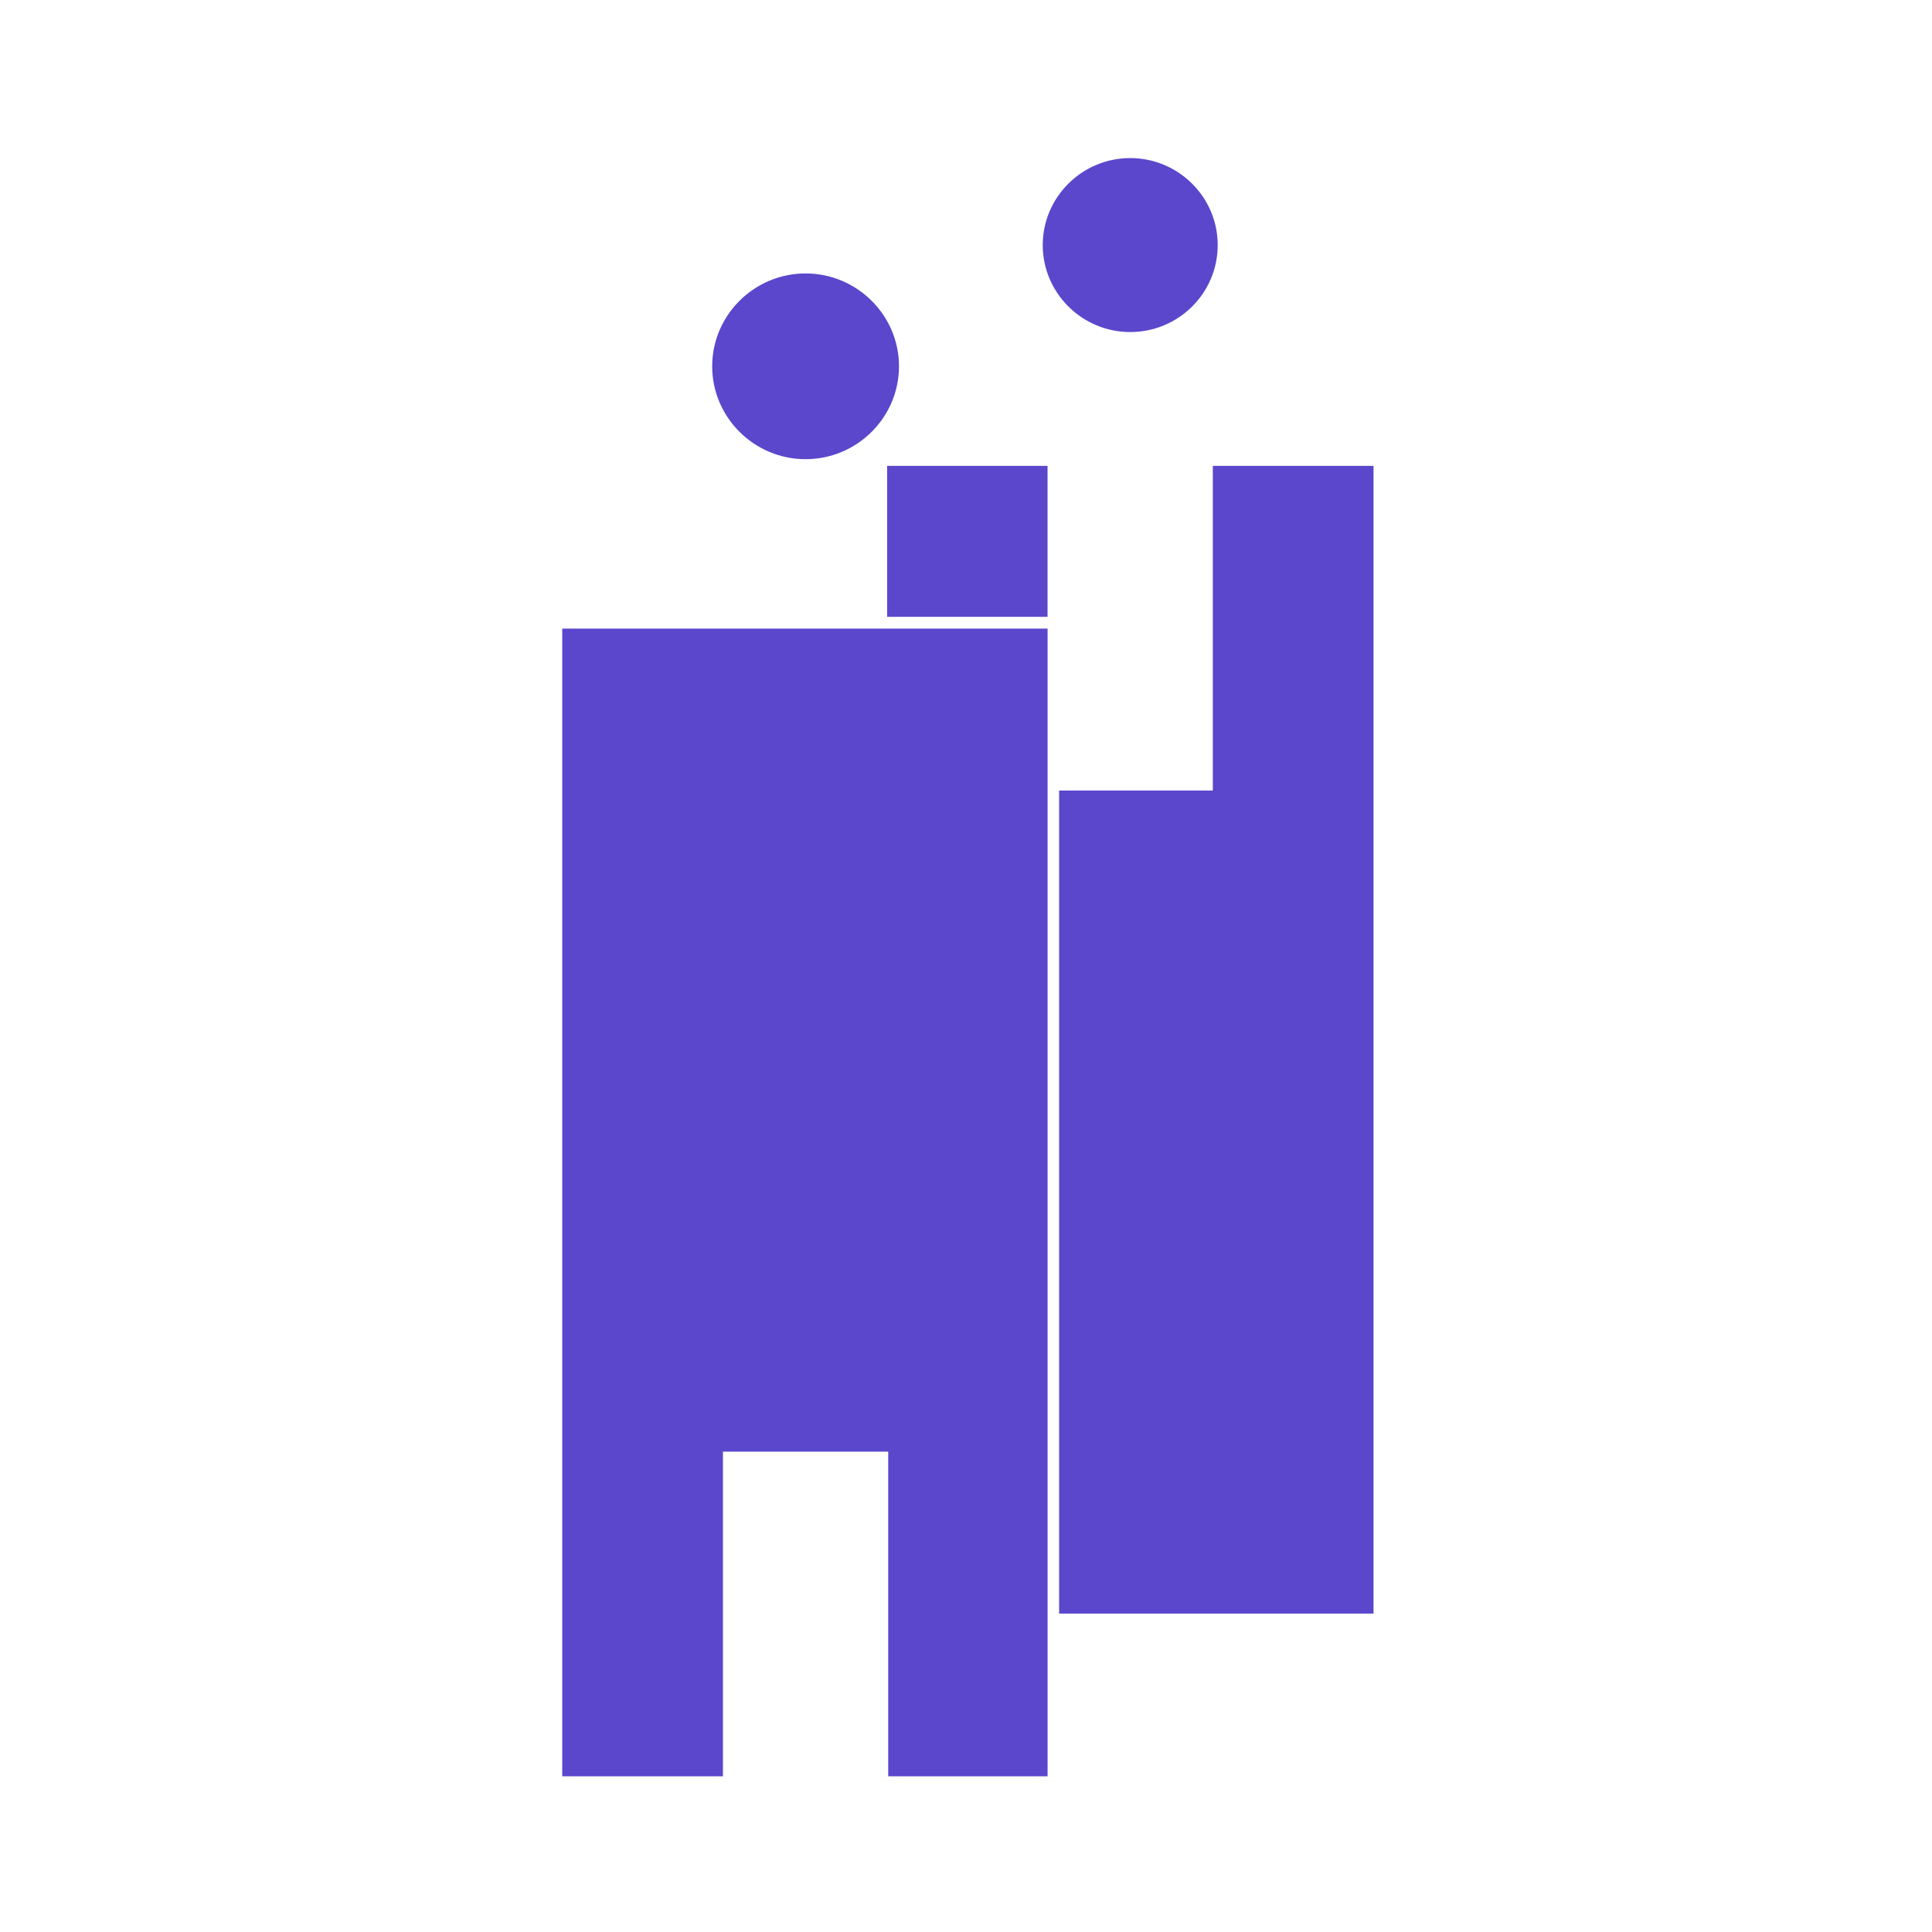
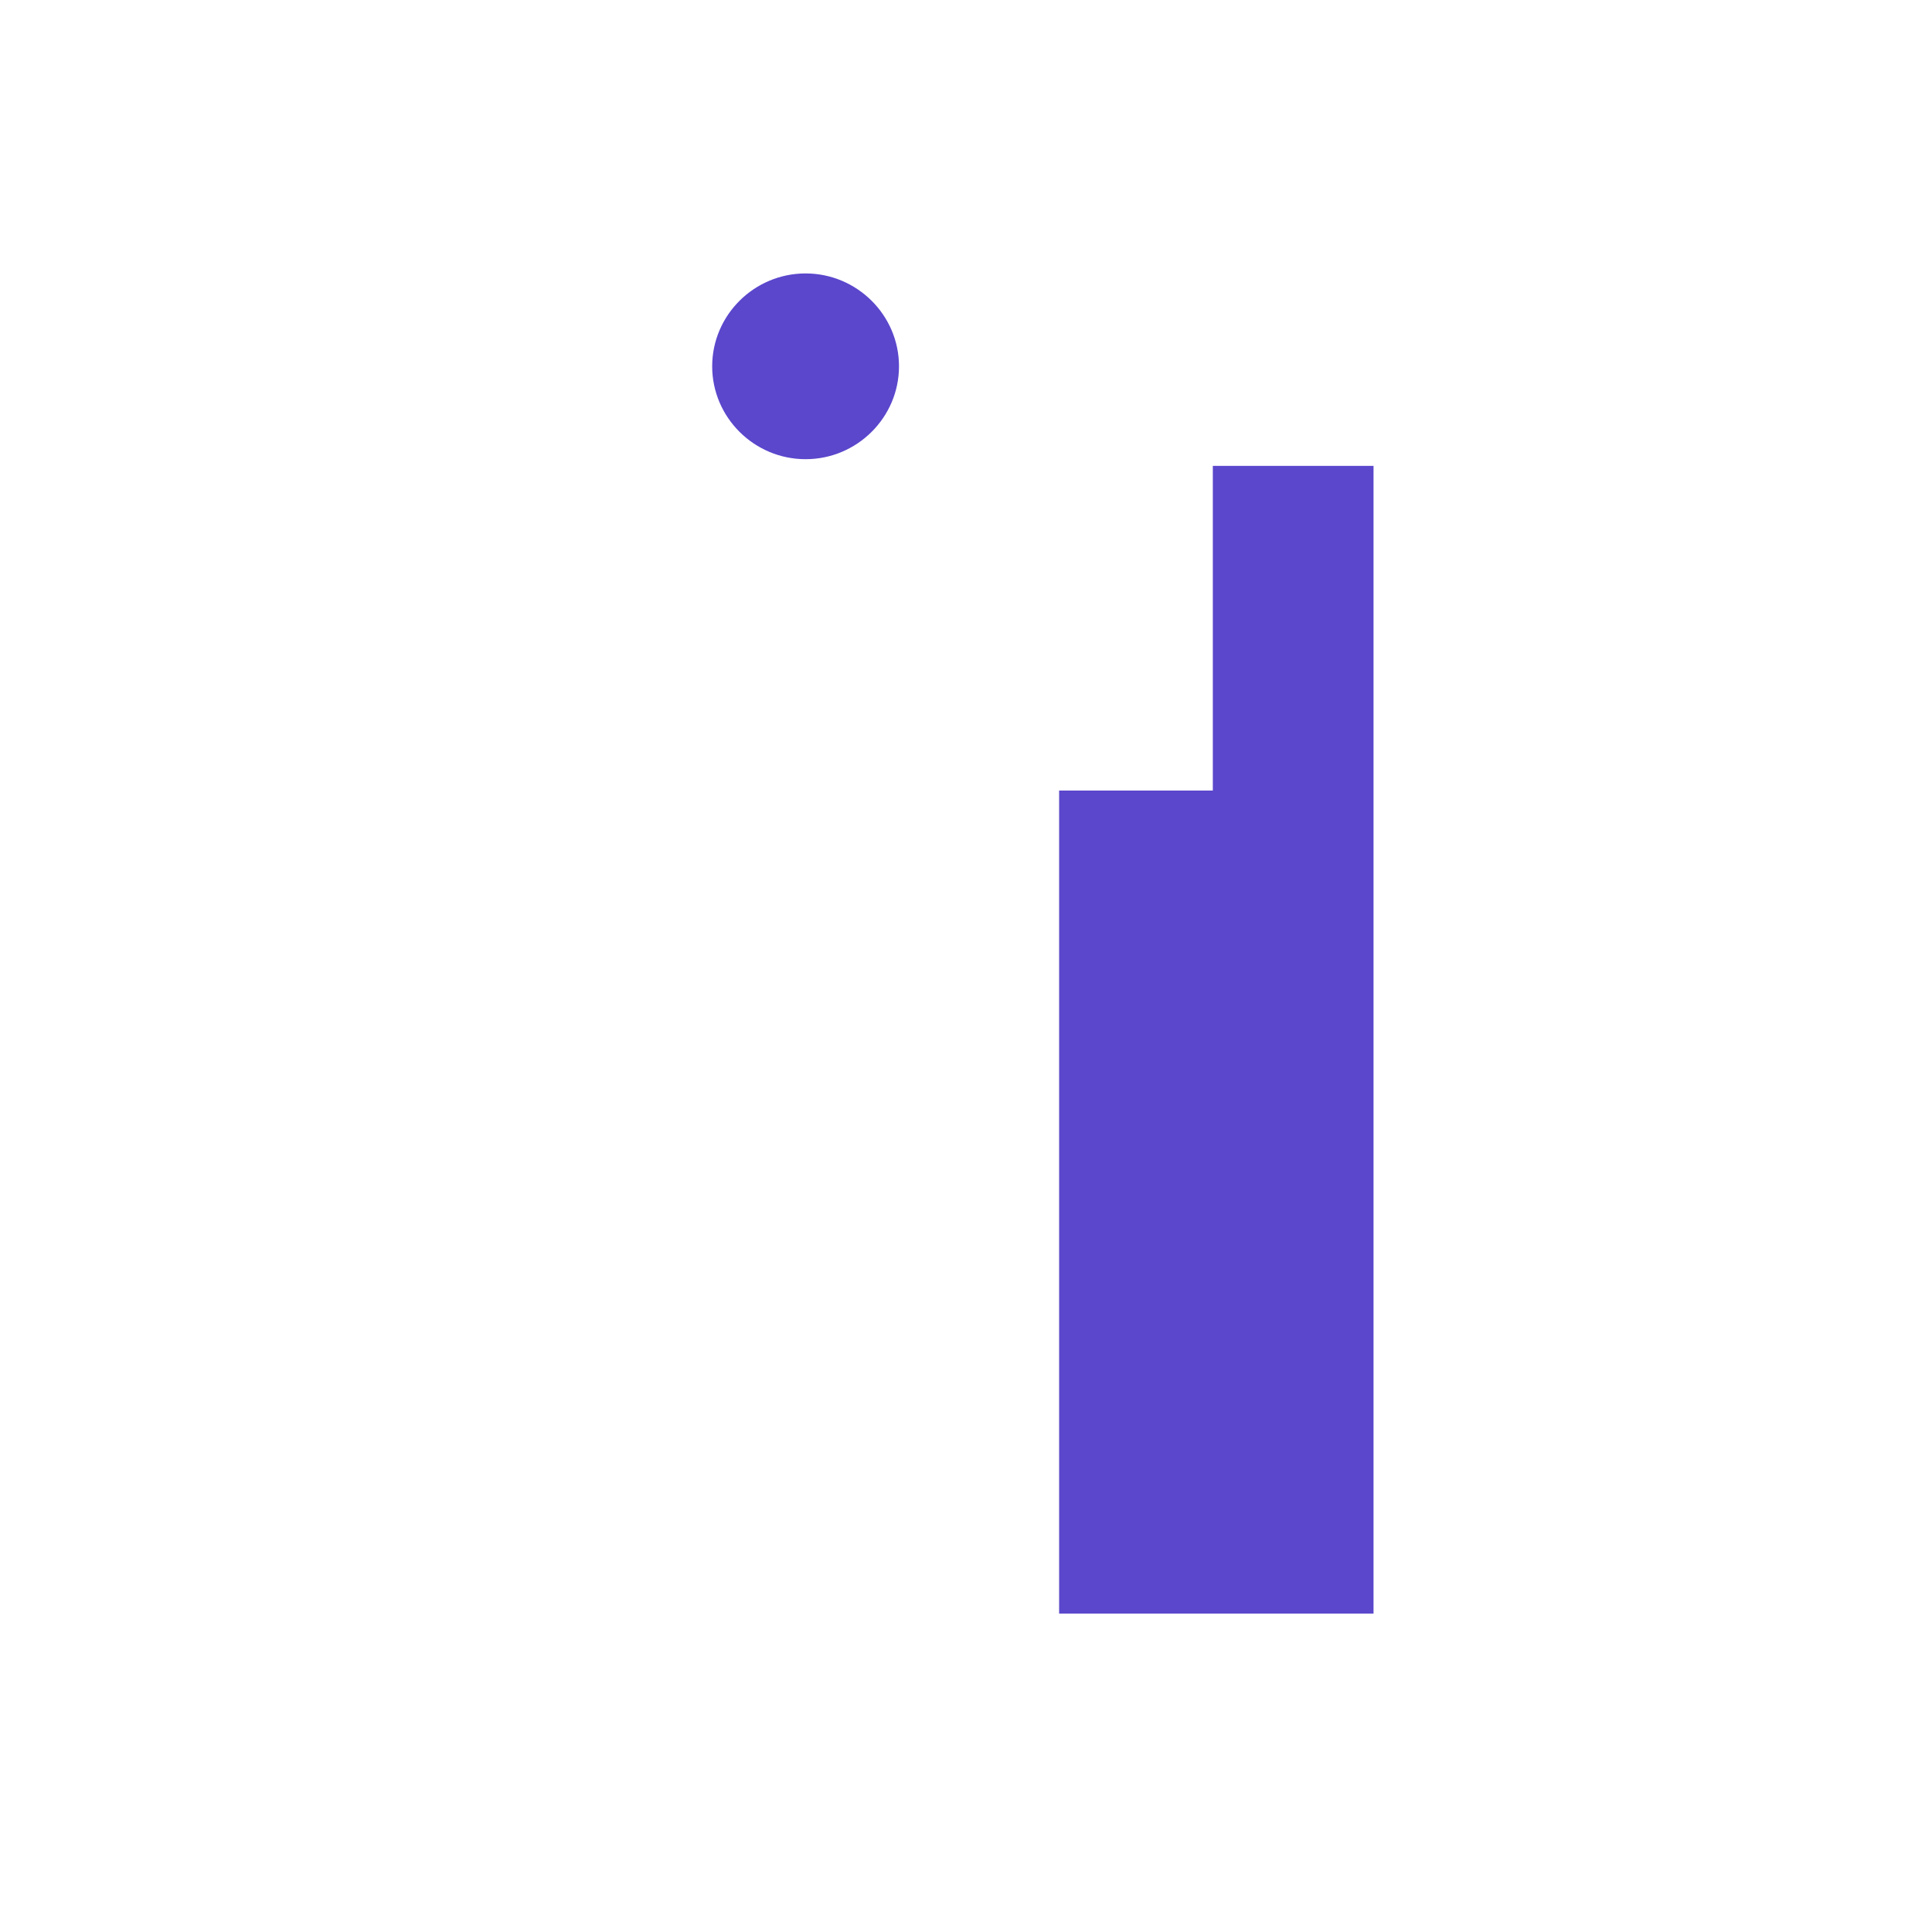
<svg xmlns="http://www.w3.org/2000/svg" width="512" height="512" viewBox="0 0 512 512" fill="none">
-   <rect width="512" height="512" fill="white" />
-   <path d="M322.705 64.945C322.705 77.712 312.29 87.997 299.521 87.997C286.752 87.997 276.337 77.641 276.337 64.945C276.337 52.248 286.752 41.892 299.521 41.892C312.29 41.892 322.705 52.248 322.705 64.945Z" fill="#5A47CC" />
  <path d="M213.49 121.69C199.864 121.69 188.736 110.625 188.736 97.077C188.736 83.529 199.864 72.464 213.49 72.464C227.115 72.464 238.243 83.529 238.243 97.077C238.243 110.625 227.115 121.69 213.49 121.69Z" fill="#5A47CC" />
-   <path d="M277.611 123.461H235.094V163.466H277.611V123.461Z" fill="#5A47CC" />
  <path d="M321.412 123.461V209.501H280.679V427.613H364V123.461H321.412Z" fill="#5A47CC" />
-   <path d="M277.619 470.741V166.589H149V470.741H191.587V384.701H235.388V470.741H277.619Z" fill="#5A47CC" />
</svg>